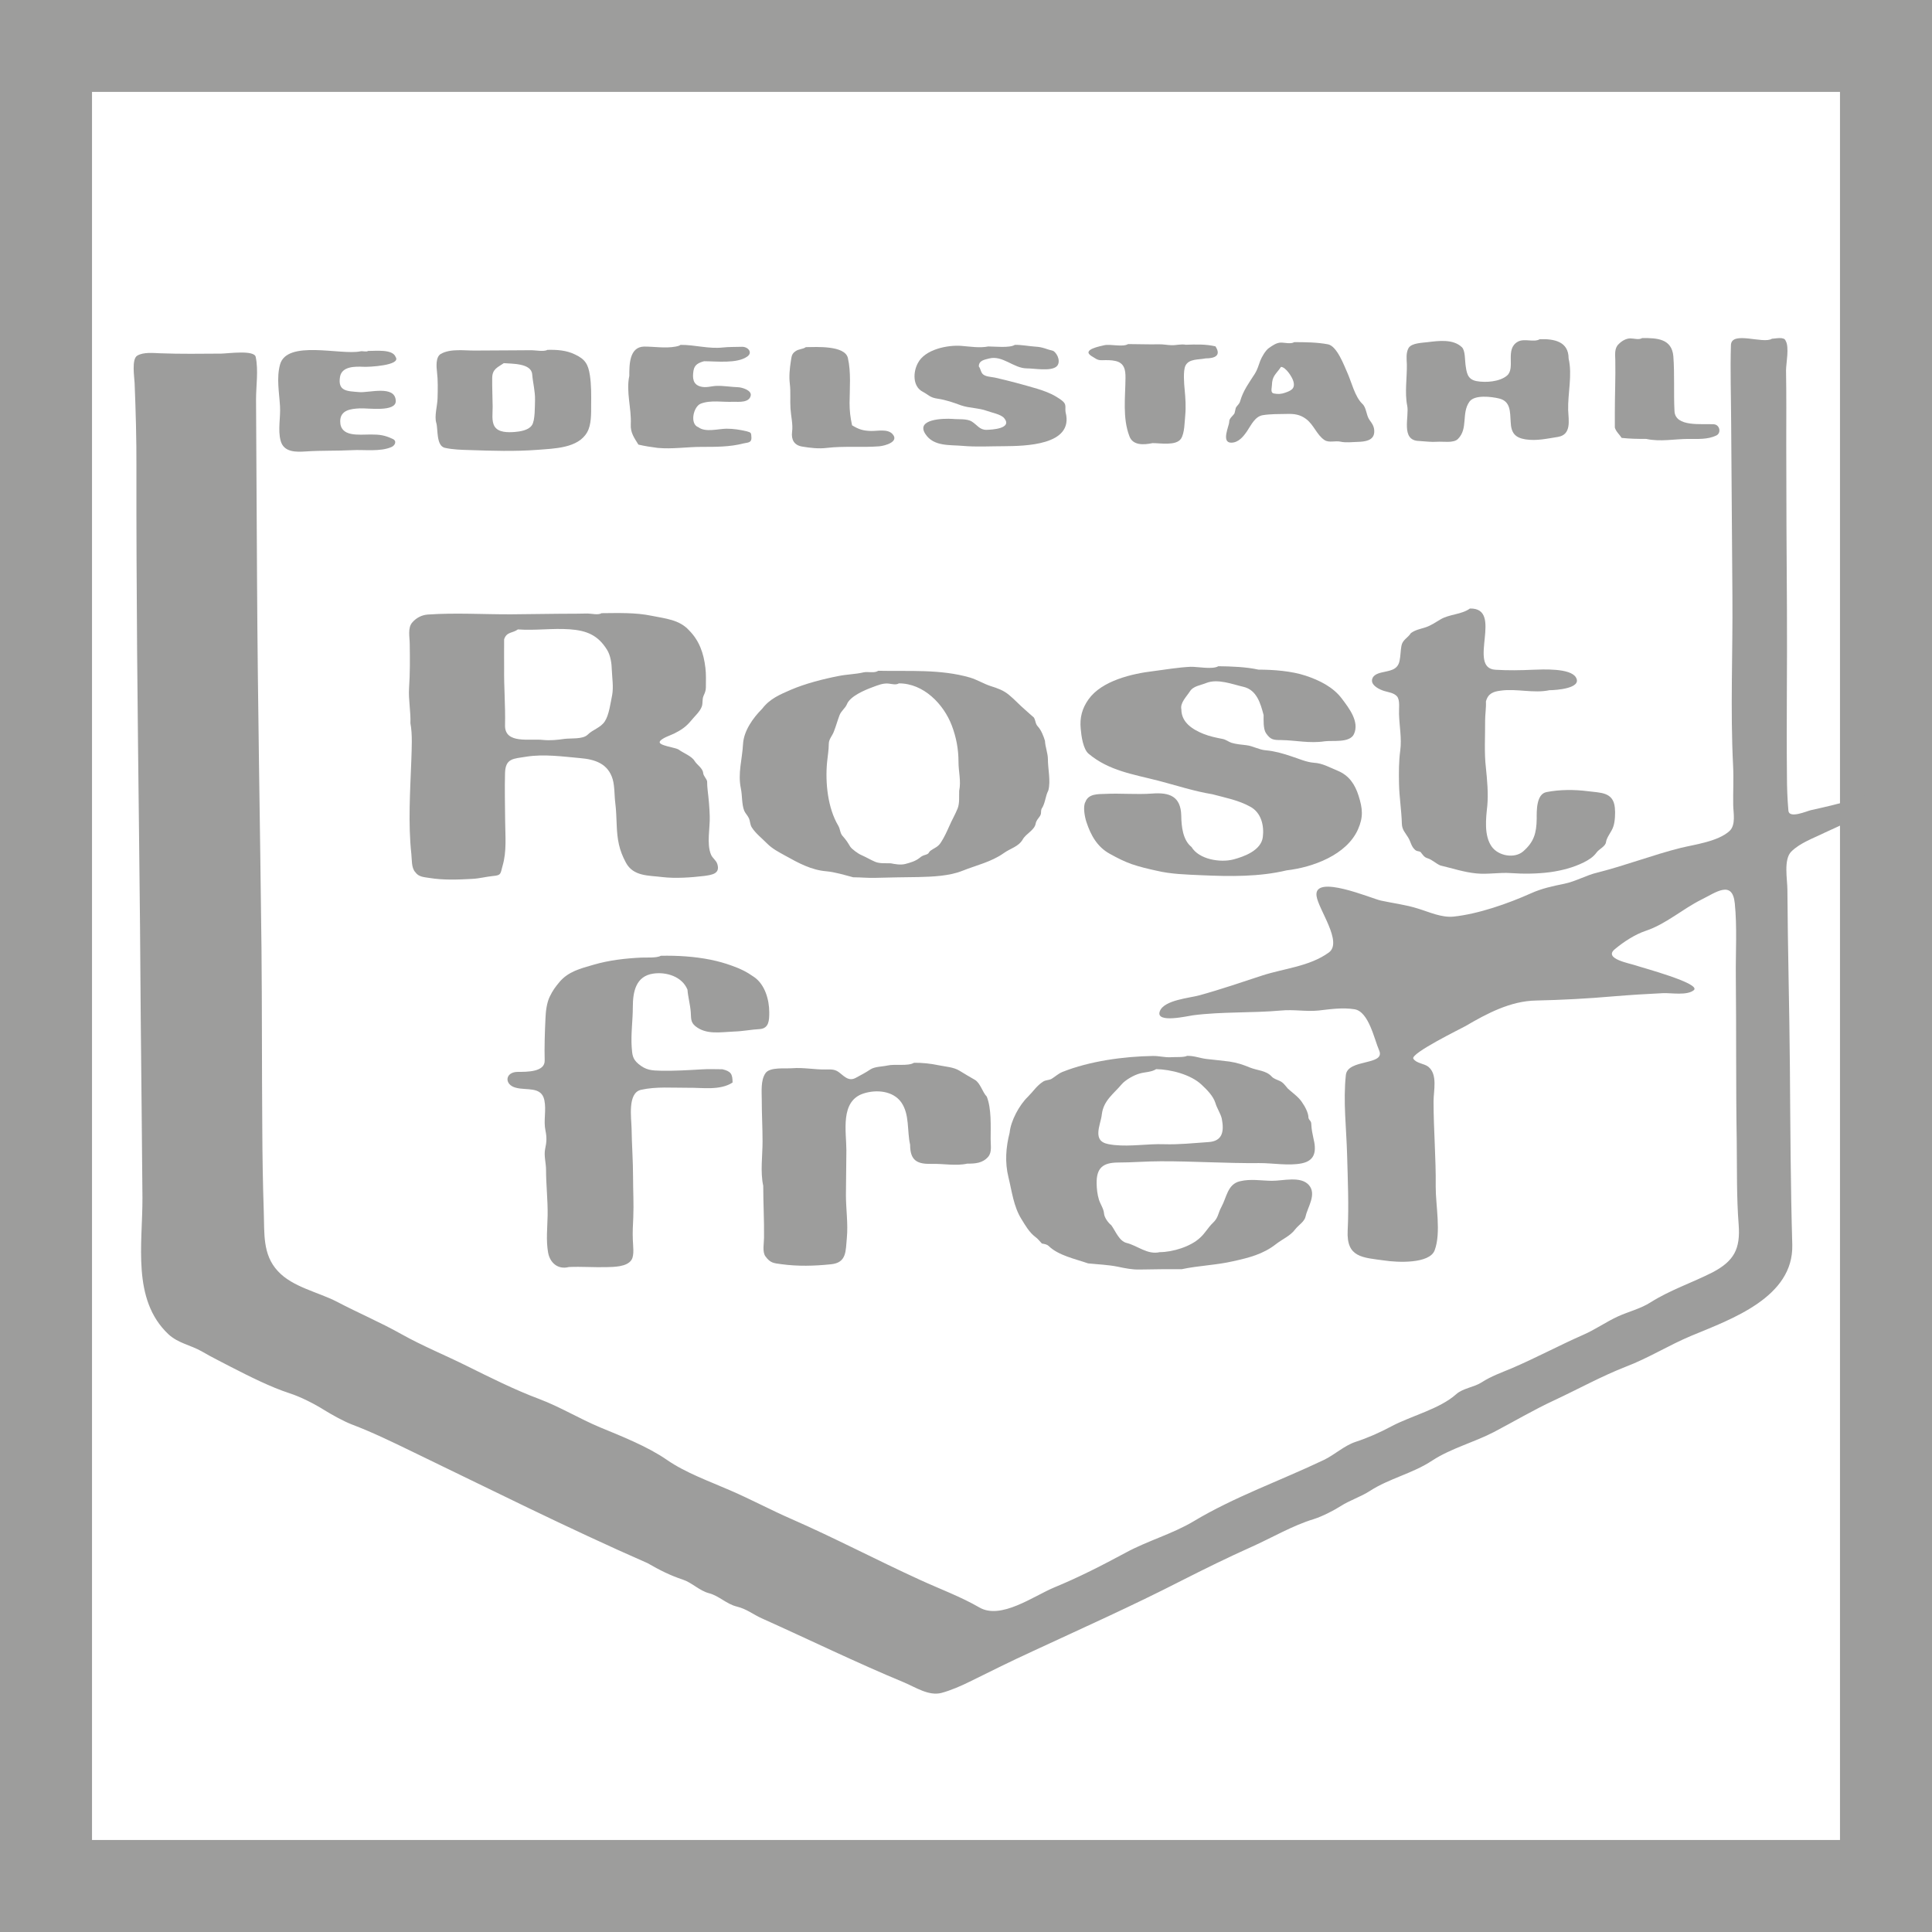
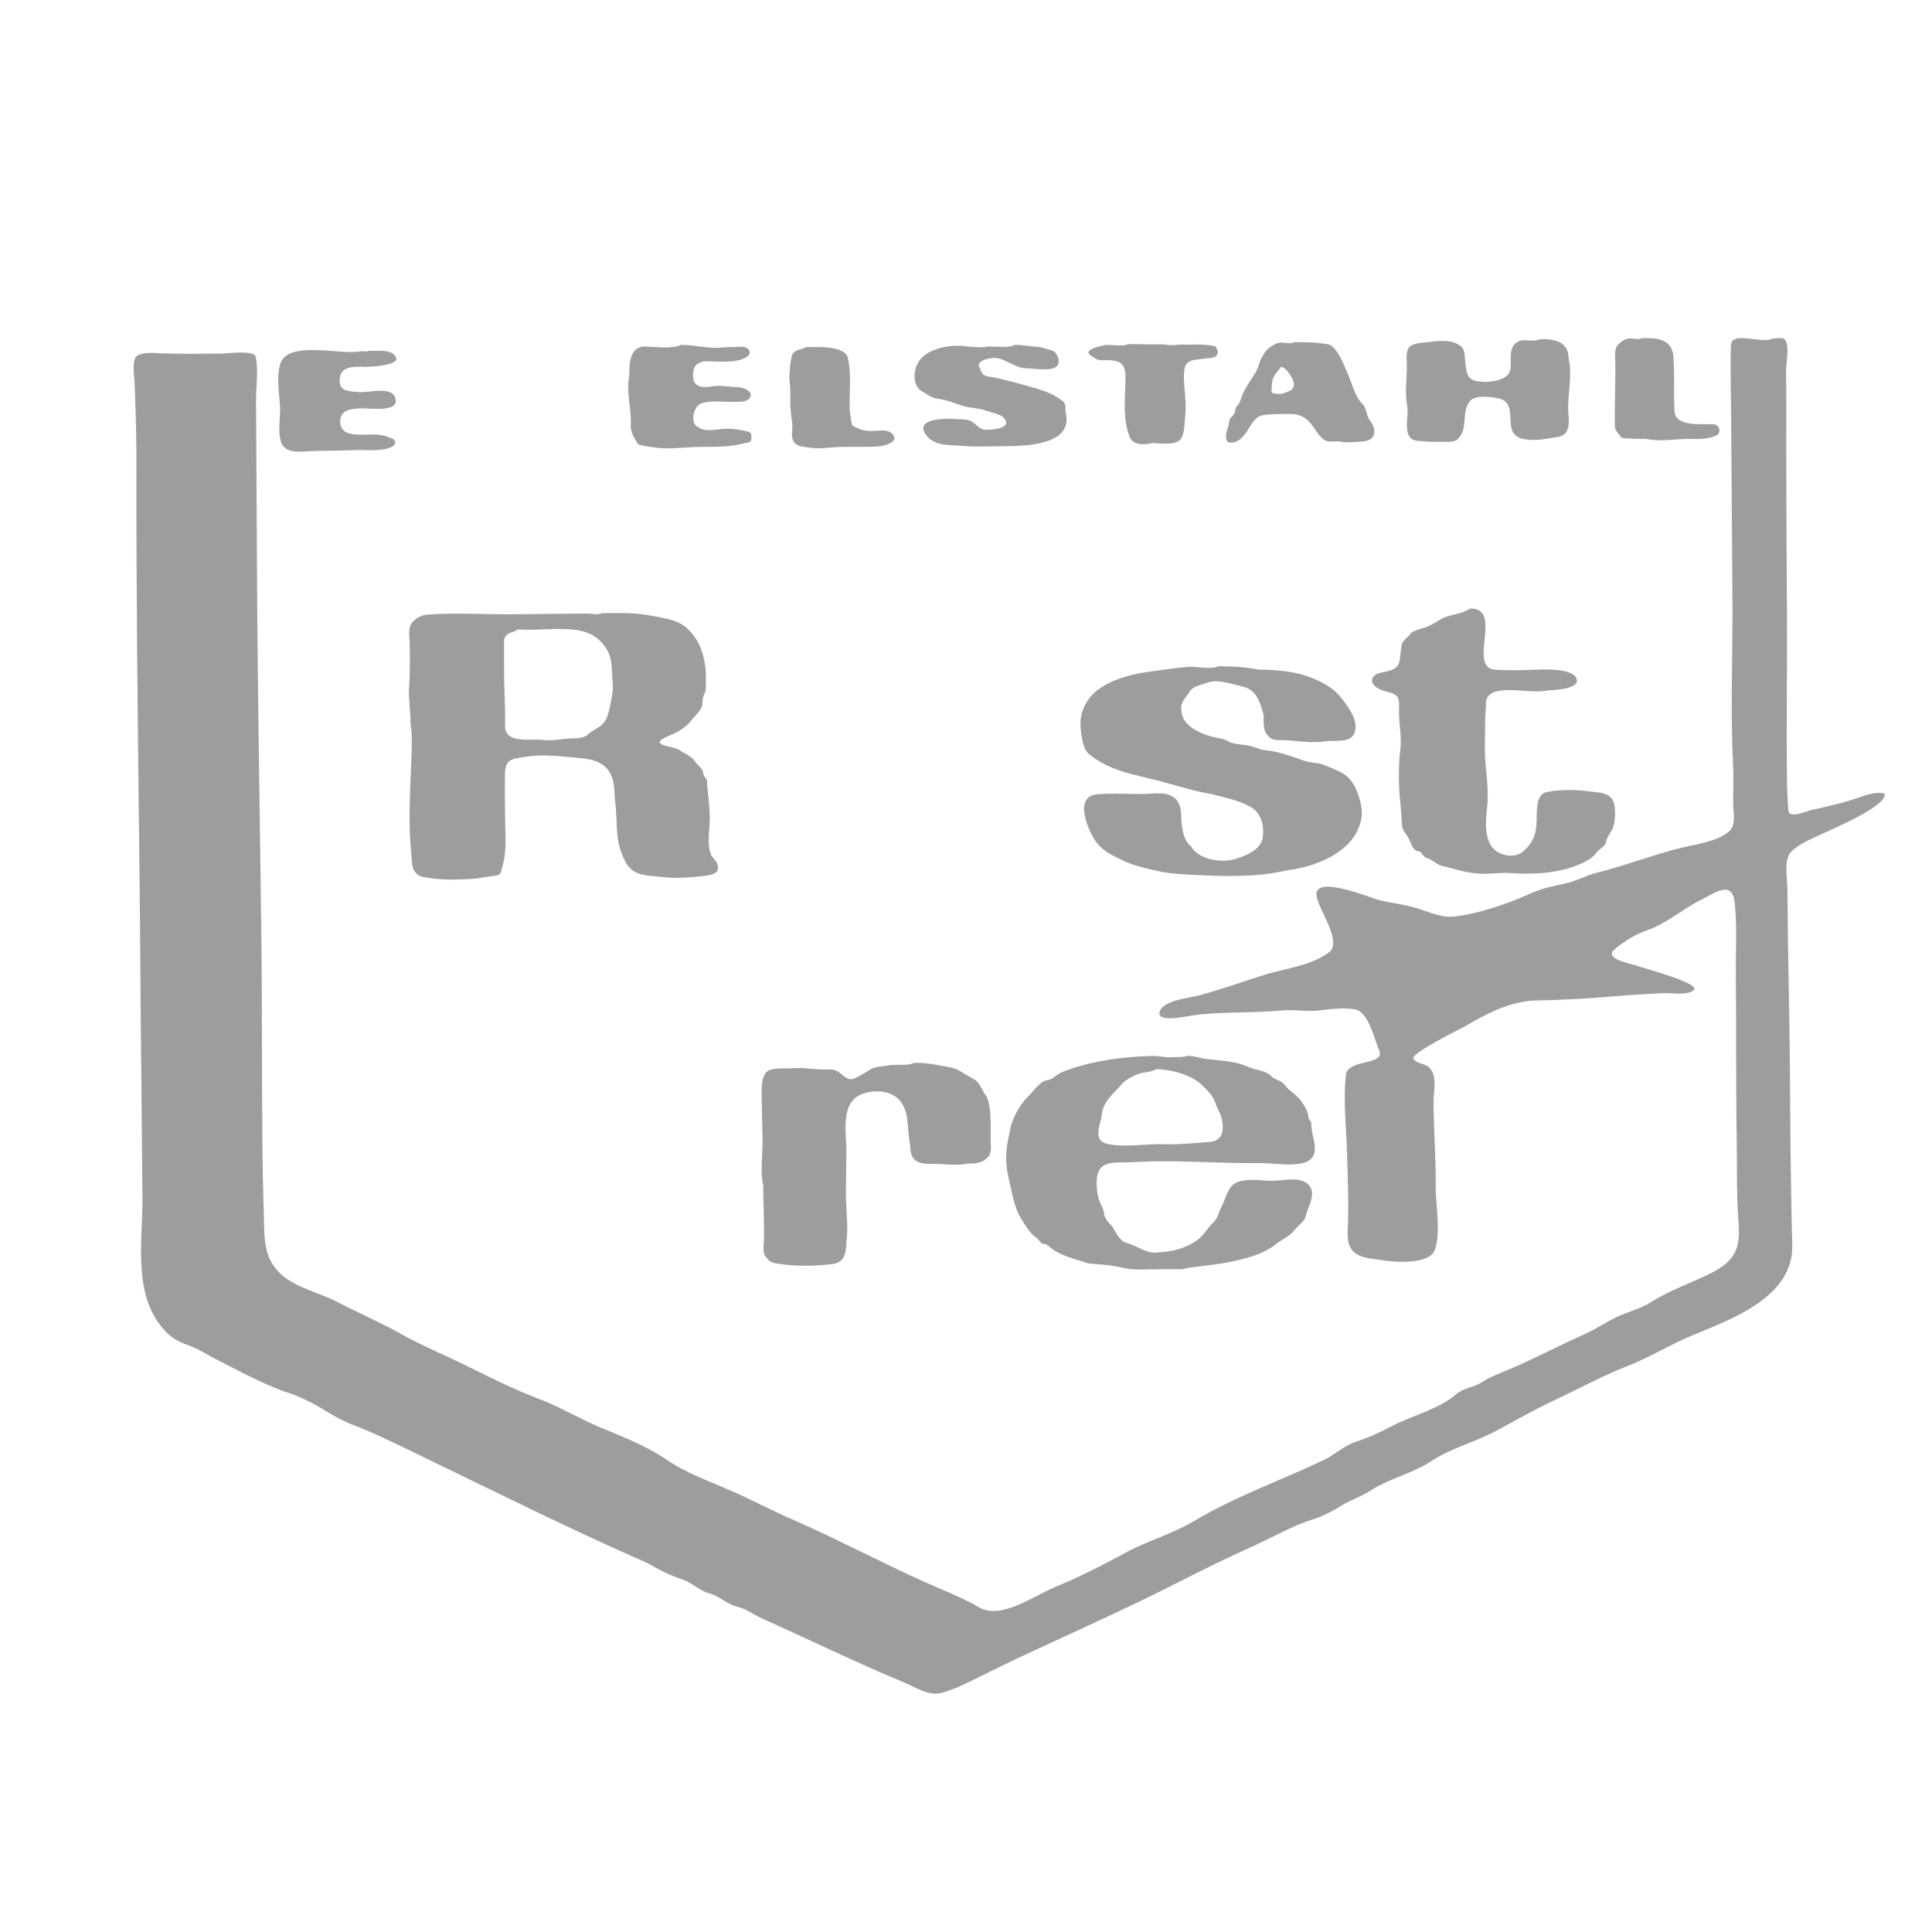
<svg xmlns="http://www.w3.org/2000/svg" version="1.1" id="Ebene_1" x="0px" y="0px" viewBox="0 0 17.008 17.008" style="enable-background:new 0 0 17.008 17.008;" xml:space="preserve">
  <style type="text/css">
	.st0{fill:#9D9D9C;}
	.st1{fill-rule:evenodd;clip-rule:evenodd;fill:#9D9D9C;}
</style>
  <g>
-     <path class="st0" d="M0,0v17.008h17.008v-0.405V0H0z M16.198,16.198H0.81V0.809h15.388   V16.198z" />
-   </g>
+     </g>
  <path class="st1" d="M14.457,2.976c0.132-0.001,0.26,0.006,0.274,0.16  c0.012,0.16,0.002,0.322,0.01,0.482c0.006,0.145,0.243,0.11,0.347,0.117  c0.052,0.004,0.067,0.077,0.021,0.099c-0.076,0.036-0.162,0.03-0.244,0.03  c-0.123,0-0.248,0.027-0.372,0c-0.072,0-0.144-0.001-0.217-0.009  c-0.019-0.03-0.05-0.055-0.06-0.091c0-0.046,0-0.093,0-0.14  c0-0.152,0.007-0.302,0.004-0.454c-0.001-0.047-0.009-0.103,0.028-0.139  c0.027-0.028,0.065-0.052,0.105-0.052C14.384,2.979,14.427,2.994,14.457,2.976" />
  <path class="st1" d="M15.599,2.982c0.027,0,0.108-0.021,0.12,0.017  c0.035,0.056,0.004,0.2,0.004,0.262c0.004,0.218,0.002,0.435,0.002,0.652  c0,0.484,0.003,0.969,0.006,1.453c0.003,0.488-0.005,0.977,0,1.465  c0,0.101,0.004,0.206,0.013,0.307c0.008,0.071,0.163,0.002,0.198-0.006  c0.121-0.027,0.243-0.054,0.361-0.091c0.095-0.029,0.186-0.076,0.287-0.056  c0.036,0.104-0.451,0.309-0.524,0.344c-0.098,0.049-0.218,0.089-0.298,0.169  c-0.068,0.071-0.033,0.245-0.033,0.334c0.003,0.522,0.018,1.044,0.022,1.567  c0.004,0.52,0.006,1.04,0.021,1.56c0.011,0.461-0.531,0.652-0.888,0.8  c-0.199,0.083-0.378,0.197-0.581,0.274c-0.214,0.084-0.418,0.197-0.628,0.295  c-0.179,0.083-0.353,0.186-0.53,0.279c-0.173,0.09-0.378,0.143-0.543,0.251  c-0.172,0.114-0.376,0.156-0.548,0.267c-0.082,0.053-0.175,0.081-0.258,0.134  c-0.063,0.04-0.163,0.091-0.236,0.114c-0.188,0.057-0.368,0.164-0.547,0.244  c-0.208,0.093-0.415,0.195-0.618,0.298c-0.427,0.219-0.87,0.417-1.305,0.619  c-0.19,0.087-0.375,0.179-0.561,0.271c-0.072,0.036-0.167,0.077-0.246,0.098  c-0.112,0.03-0.23-0.05-0.33-0.092c-0.42-0.174-0.833-0.376-1.25-0.563  c-0.081-0.036-0.133-0.083-0.223-0.105c-0.09-0.022-0.156-0.094-0.243-0.117  c-0.086-0.022-0.151-0.094-0.234-0.121c-0.112-0.037-0.204-0.084-0.308-0.144  c-0.703-0.308-1.39-0.653-2.076-0.984c-0.175-0.085-0.348-0.169-0.53-0.238  c-0.072-0.028-0.172-0.084-0.239-0.125c-0.087-0.055-0.211-0.118-0.308-0.149  c-0.166-0.054-0.356-0.15-0.514-0.231c-0.086-0.046-0.173-0.087-0.257-0.137  c-0.1-0.057-0.208-0.071-0.295-0.152c-0.323-0.305-0.226-0.795-0.228-1.202  c-0.004-0.526-0.01-1.05-0.015-1.576C1.233,7.887,1.216,6.809,1.207,5.732  c-0.004-0.538-0.007-1.077-0.006-1.616c0.001-0.249-0.006-0.497-0.016-0.744  c-0.002-0.051-0.028-0.21,0.023-0.241C1.263,3.098,1.349,3.108,1.41,3.11  c0.179,0.007,0.358,0.004,0.537,0.003c0.062-0.001,0.291-0.034,0.304,0.029  C2.276,3.259,2.254,3.397,2.254,3.517C2.257,4.055,2.26,4.594,2.263,5.132  C2.269,6.205,2.29,7.278,2.302,8.351c0.005,0.527,0.003,1.055,0.007,1.583  c0.001,0.244,0.005,0.486,0.013,0.73c0.007,0.191-0.013,0.38,0.125,0.527  c0.129,0.14,0.353,0.183,0.518,0.268c0.19,0.1,0.385,0.182,0.571,0.287  c0.184,0.103,0.385,0.185,0.574,0.279c0.204,0.101,0.421,0.21,0.635,0.29  c0.188,0.071,0.355,0.174,0.539,0.251c0.187,0.077,0.419,0.169,0.586,0.285  c0.166,0.115,0.375,0.189,0.56,0.27c0.183,0.079,0.357,0.173,0.539,0.252  c0.383,0.168,0.751,0.362,1.13,0.535c0.174,0.08,0.357,0.147,0.523,0.243  c0.19,0.11,0.476-0.1,0.658-0.176c0.219-0.09,0.425-0.196,0.633-0.308  c0.19-0.103,0.407-0.163,0.592-0.273c0.361-0.217,0.769-0.36,1.15-0.542  c0.094-0.045,0.179-0.126,0.279-0.159c0.11-0.036,0.213-0.082,0.316-0.137  c0.173-0.092,0.424-0.152,0.57-0.283c0.06-0.053,0.155-0.06,0.222-0.103  c0.087-0.056,0.172-0.085,0.267-0.125c0.212-0.091,0.415-0.2,0.626-0.293  c0.107-0.046,0.203-0.115,0.308-0.163c0.094-0.043,0.201-0.068,0.289-0.125  c0.171-0.108,0.363-0.171,0.544-0.263c0.19-0.1,0.246-0.207,0.23-0.42  c-0.019-0.242-0.014-0.495-0.017-0.737c-0.008-0.485-0.003-0.967-0.008-1.452  c-0.002-0.211,0.012-0.43-0.009-0.639c-0.021-0.21-0.167-0.096-0.295-0.033  c-0.163,0.081-0.313,0.216-0.488,0.274c-0.094,0.031-0.197,0.098-0.273,0.162  c-0.103,0.084,0.129,0.124,0.184,0.143c0.043,0.016,0.582,0.159,0.511,0.218  c-0.06,0.049-0.199,0.023-0.27,0.026c-0.145,0.007-0.292,0.016-0.436,0.028  c-0.228,0.02-0.456,0.032-0.684,0.037c-0.223,0.004-0.431,0.114-0.62,0.225  c-0.039,0.022-0.487,0.241-0.459,0.287c0.027,0.042,0.096,0.042,0.132,0.071  c0.084,0.068,0.046,0.211,0.046,0.304c0,0.251,0.022,0.502,0.019,0.752  c-0.001,0.161,0.049,0.404-0.009,0.559c-0.045,0.123-0.335,0.107-0.439,0.091  c-0.198-0.027-0.339-0.026-0.327-0.265c0.011-0.216,0.001-0.446-0.005-0.665  c-0.006-0.231-0.036-0.472-0.011-0.703c0.015-0.145,0.352-0.082,0.293-0.217  c-0.043-0.098-0.091-0.341-0.216-0.362c-0.105-0.017-0.213-0.001-0.318,0.011  c-0.11,0.011-0.22-0.011-0.33,0c-0.257,0.023-0.52,0.009-0.775,0.042  c-0.041,0.005-0.332,0.075-0.292-0.035c0.036-0.1,0.264-0.117,0.349-0.141  c0.189-0.052,0.371-0.115,0.555-0.175c0.192-0.062,0.414-0.079,0.583-0.201  c0.127-0.09-0.09-0.378-0.107-0.498c-0.028-0.199,0.486,0.023,0.566,0.04  c0.11,0.024,0.217,0.036,0.325,0.07c0.102,0.031,0.209,0.082,0.316,0.071  c0.218-0.023,0.48-0.115,0.681-0.205c0.095-0.043,0.19-0.063,0.293-0.084  c0.102-0.021,0.192-0.075,0.293-0.099c0.247-0.062,0.486-0.155,0.733-0.217  c0.125-0.03,0.33-0.057,0.429-0.149c0.057-0.054,0.033-0.16,0.032-0.227  c-0.002-0.116,0.005-0.231-0.001-0.347c-0.025-0.496-0.002-0.992-0.006-1.488  c-0.003-0.509-0.008-1.019-0.011-1.529c-0.001-0.229-0.009-0.459-0.002-0.688  C15.245,2.91,15.522,3.031,15.599,2.982" />
  <path class="st1" d="M13.555,2.986c0.127-0.004,0.254,0.02,0.254,0.17  c0.034,0.145-0.008,0.308-0.004,0.455c0.004,0.09,0.03,0.214-0.088,0.235  c-0.097,0.015-0.188,0.037-0.287,0.022c-0.095-0.015-0.127-0.059-0.131-0.153  c-0.006-0.089,0.001-0.182-0.102-0.207c-0.067-0.016-0.216-0.035-0.261,0.028  c-0.073,0.103-0.009,0.237-0.102,0.329c-0.039,0.038-0.131,0.02-0.182,0.024  c-0.053,0.004-0.107-0.004-0.16-0.007c-0.165-0.004-0.084-0.217-0.104-0.311  c-0.023-0.114-0.001-0.247-0.003-0.363c-0.002-0.045-0.009-0.102,0.015-0.144  c0.026-0.045,0.122-0.046,0.169-0.052c0.097-0.012,0.224-0.029,0.301,0.045  c0.029,0.029,0.026,0.112,0.031,0.151c0.01,0.071,0.015,0.131,0.097,0.147  c0.081,0.015,0.204,0.006,0.268-0.048c0.079-0.066-0.021-0.234,0.096-0.299  C13.419,2.976,13.504,3.017,13.555,2.986" />
  <path class="st1" d="M9.931,3.029c0.089,0,0.179,0.004,0.27,0.002  c0.039-0.001,0.074,0.007,0.113,0.008c0.041,0.001,0.084-0.012,0.125-0.004  c0.089-0.003,0.175-0.006,0.261,0.014c0.053,0.081-0.005,0.106-0.087,0.106  c-0.058,0.013-0.146,0.001-0.177,0.064c-0.022,0.044-0.012,0.163-0.007,0.212  c0.007,0.074,0.012,0.15,0.005,0.225c-0.006,0.058-0.005,0.159-0.038,0.207  c-0.044,0.064-0.186,0.037-0.25,0.038c-0.078,0.016-0.174,0.022-0.204-0.062  C9.881,3.678,9.907,3.495,9.908,3.328c0.001-0.07-0.009-0.132-0.087-0.15  C9.783,3.169,9.742,3.17,9.703,3.171C9.658,3.173,9.645,3.155,9.608,3.134  c-0.09-0.057,0.083-0.087,0.114-0.095C9.777,3.027,9.884,3.058,9.931,3.029" />
  <path class="st1" d="M5.991,3.036c0.127-0.001,0.247,0.037,0.373,0.023  c0.055-0.006,0.112-0.004,0.167-0.006C6.584,3.051,6.63,3.103,6.578,3.139  C6.488,3.203,6.307,3.18,6.198,3.18C6.151,3.193,6.114,3.209,6.105,3.263  C6.095,3.327,6.099,3.385,6.168,3.403c0.047,0.013,0.093-0.004,0.139-0.006  c0.064-0.002,0.129,0.01,0.193,0.012c0.03,0.001,0.118,0.026,0.109,0.073  C6.596,3.547,6.504,3.537,6.456,3.537C6.364,3.542,6.257,3.519,6.168,3.554  c-0.064,0.026-0.098,0.179-0.02,0.207c0.063,0.048,0.177,0.013,0.249,0.013  c0.061,0,0.117,0.009,0.177,0.023C6.613,3.808,6.613,3.809,6.615,3.852  C6.617,3.902,6.577,3.895,6.543,3.904c-0.118,0.031-0.246,0.03-0.367,0.03  c-0.129,0-0.257,0.021-0.386,0.009C5.733,3.936,5.676,3.927,5.62,3.914  c-0.037-0.06-0.071-0.105-0.067-0.179c0.007-0.139-0.043-0.286-0.013-0.426  c0-0.096-0.001-0.256,0.131-0.258C5.765,3.051,5.855,3.068,5.949,3.051  C5.962,3.048,5.98,3.045,5.991,3.036" />
  <path class="st1" d="M8.934,3.036C8.997,3.035,9.058,3.048,9.119,3.052  C9.181,3.055,9.215,3.076,9.272,3.089c0.044,0.028,0.068,0.107,0.027,0.139  C9.246,3.27,9.106,3.243,9.04,3.243c-0.117,0-0.213-0.118-0.333-0.087  c-0.041,0.011-0.09,0.017-0.09,0.07c0.014,0.018,0.016,0.042,0.029,0.061  C8.668,3.317,8.724,3.317,8.758,3.324C8.882,3.352,9.008,3.386,9.13,3.422  c0.058,0.018,0.115,0.038,0.168,0.07c0.022,0.013,0.045,0.028,0.063,0.045  c0.029,0.028,0.013,0.059,0.02,0.093c0.075,0.293-0.364,0.296-0.539,0.298  c-0.122,0-0.247,0.008-0.369-0.003C8.36,3.915,8.218,3.932,8.146,3.82  c-0.086-0.132,0.161-0.138,0.242-0.132c0.049,0.005,0.125-0.004,0.167,0.023  c0.047,0.029,0.069,0.074,0.129,0.073c0.045-0.001,0.232-0.01,0.156-0.103  C8.81,3.646,8.73,3.633,8.688,3.617C8.613,3.59,8.536,3.594,8.462,3.569  C8.394,3.544,8.329,3.521,8.256,3.51c-0.071-0.01-0.079-0.033-0.134-0.062  C8.034,3.402,8.037,3.276,8.08,3.197C8.141,3.076,8.341,3.035,8.465,3.045  c0.074,0.006,0.162,0.02,0.235,0.005C8.756,3.05,8.888,3.065,8.934,3.036" />
  <path class="st1" d="M7.094,3.056c0.09-0.001,0.343-0.017,0.37,0.095  c0.029,0.125,0.016,0.27,0.015,0.397C7.479,3.617,7.486,3.675,7.501,3.744  c0.059,0.036,0.096,0.048,0.167,0.05c0.06,0.001,0.144-0.02,0.188,0.026  c0.064,0.069-0.064,0.104-0.115,0.109C7.587,3.941,7.432,3.925,7.279,3.943  c-0.072,0.009-0.148,0-0.219-0.012C6.991,3.919,6.964,3.87,6.973,3.801  c0.009-0.064-0.01-0.139-0.014-0.203C6.954,3.526,6.962,3.452,6.953,3.378  C6.945,3.313,6.952,3.245,6.962,3.18C6.969,3.139,6.968,3.116,7.003,3.092  C7.032,3.071,7.069,3.075,7.094,3.056" />
  <path class="st1" d="M3.242,3.089C3.301,3.091,3.457,3.07,3.483,3.143  c0.051,0.075-0.242,0.089-0.283,0.086c-0.072-0.003-0.192-0.006-0.207,0.09  c-0.02,0.127,0.063,0.124,0.171,0.133c0.085,0.007,0.314-0.064,0.32,0.076  c0.005,0.103-0.246,0.063-0.317,0.067C3.089,3.599,2.997,3.609,2.995,3.706  C2.993,3.85,3.158,3.825,3.265,3.825c0.078,0,0.122,0.006,0.192,0.039  C3.497,3.882,3.477,3.922,3.447,3.935c-0.1,0.044-0.242,0.022-0.347,0.028  c-0.135,0.007-0.271,0.002-0.405,0.011C2.608,3.98,2.497,3.984,2.47,3.878  c-0.025-0.095,0.001-0.204-0.005-0.302c-0.007-0.121-0.032-0.248,0-0.366  c0.06-0.222,0.536-0.081,0.707-0.117C3.194,3.088,3.223,3.101,3.242,3.089" />
-   <path class="st1" d="M5.193,3.304C5.178,3.205,5.15,3.162,5.063,3.121  C4.987,3.083,4.901,3.078,4.819,3.08C4.789,3.098,4.712,3.083,4.679,3.083  c-0.048,0-0.096,0-0.144,0.001c-0.118,0.001-0.237,0.002-0.355,0.002  C4.087,3.087,3.965,3.067,3.88,3.116C3.834,3.143,3.842,3.231,3.847,3.274  C3.856,3.347,3.854,3.431,3.852,3.505C3.851,3.57,3.822,3.663,3.841,3.724  c0.016,0.054-0.002,0.199,0.074,0.218c0.069,0.016,0.147,0.018,0.218,0.02  C4.333,3.969,4.534,3.975,4.733,3.96C4.878,3.948,5.089,3.947,5.169,3.805  c0.038-0.066,0.035-0.166,0.035-0.239C5.205,3.479,5.206,3.389,5.193,3.304z   M4.682,3.744c-0.029,0.044-0.104,0.055-0.152,0.059  C4.472,3.807,4.388,3.809,4.354,3.754c-0.029-0.046-0.016-0.122-0.017-0.175  C4.336,3.496,4.332,3.411,4.333,3.328C4.334,3.249,4.378,3.236,4.435,3.197  c0.07,0.006,0.242-0.001,0.25,0.098c0.006,0.076,0.027,0.149,0.025,0.227  C4.708,3.571,4.712,3.704,4.682,3.744z" />
  <path class="st1" d="M12.055,3.695c-0.029-0.042-0.025-0.106-0.062-0.14  c-0.066-0.063-0.095-0.192-0.132-0.274c-0.029-0.064-0.091-0.235-0.171-0.25  c-0.096-0.018-0.199-0.019-0.296-0.019c-0.032,0.019-0.085,0.003-0.12,0.004  c-0.037,0.001-0.072,0.026-0.101,0.046c-0.031,0.02-0.066,0.081-0.079,0.115  c-0.014,0.039-0.025,0.078-0.047,0.113c-0.052,0.081-0.102,0.147-0.129,0.24  c-0.008,0.03-0.025,0.035-0.039,0.061c-0.004,0.015-0.006,0.03-0.011,0.047  c-0.015,0.026-0.048,0.043-0.047,0.077c0,0.033-0.072,0.18,0.016,0.182  c0.066,0.001,0.11-0.055,0.143-0.104c0.035-0.052,0.068-0.126,0.136-0.138  c0.067-0.011,0.145-0.01,0.212-0.011c0.066-0.002,0.116,0.005,0.168,0.043  c0.07,0.051,0.095,0.141,0.164,0.187c0.04,0.026,0.096,0.004,0.14,0.014  c0.049,0.011,0.104,0.003,0.153,0.002c0.062-0.002,0.141-0.01,0.145-0.086  C12.1,3.757,12.081,3.731,12.055,3.695z M11.311,3.458  c-0.031,0.011-0.062,0.013-0.096,0.006c-0.033-0.006-0.019-0.045-0.018-0.072  c0.002-0.084,0.035-0.096,0.08-0.162c0.041,0,0.099,0.089,0.109,0.127  C11.405,3.424,11.362,3.44,11.311,3.458z" />
  <path class="st1" d="M12.94,5.357c0.302-0.007-0.028,0.523,0.224,0.539  c0.113,0.007,0.22,0.005,0.332,0c0.083-0.003,0.328-0.016,0.377,0.067  c0.059,0.098-0.179,0.113-0.232,0.113c-0.139,0.03-0.291-0.016-0.43,0.004  C13.146,6.088,13.099,6.105,13.081,6.176c0.003,0.056-0.007,0.111-0.007,0.168  c0.001,0.136-0.009,0.282,0.007,0.416c0.011,0.107,0.022,0.226,0.012,0.335  c-0.012,0.11-0.03,0.261,0.039,0.358c0.059,0.083,0.202,0.108,0.278,0.041  c0.095-0.083,0.116-0.162,0.118-0.285c0-0.068-0.005-0.218,0.086-0.236  c0.117-0.023,0.245-0.023,0.363-0.008c0.111,0.015,0.225,0.005,0.239,0.145  c0.005,0.047,0.002,0.124-0.014,0.168c-0.014,0.044-0.058,0.091-0.064,0.136  c-0.005,0.038-0.062,0.061-0.083,0.091c-0.03,0.041-0.068,0.064-0.113,0.087  c-0.093,0.046-0.195,0.072-0.296,0.086c-0.115,0.015-0.233,0.016-0.348,0.008  c-0.098-0.007-0.201,0.013-0.301,0.003c-0.111-0.011-0.211-0.045-0.317-0.07  c-0.042-0.018-0.07-0.05-0.114-0.064c-0.029-0.008-0.042-0.032-0.06-0.054  c-0.015-0.01-0.029-0.004-0.047-0.018c-0.038-0.033-0.038-0.072-0.063-0.111  c-0.027-0.045-0.053-0.066-0.055-0.121c-0.003-0.117-0.023-0.235-0.025-0.354  c-0.002-0.096-0.002-0.196,0.011-0.291c0.014-0.106-0.008-0.214-0.011-0.321  c-0.002-0.041,0.011-0.123-0.018-0.155c-0.027-0.031-0.076-0.036-0.112-0.047  c-0.04-0.012-0.108-0.045-0.108-0.091c0.001-0.045,0.045-0.062,0.081-0.071  c0.071-0.018,0.145-0.018,0.162-0.105c0.009-0.042,0.008-0.086,0.016-0.129  c0.009-0.055,0.056-0.07,0.083-0.113c0.036-0.028,0.084-0.037,0.128-0.051  c0.047-0.015,0.089-0.044,0.131-0.069C12.757,5.406,12.867,5.411,12.94,5.357" />
  <path class="st1" d="M6.315,7.607C6.305,7.573,6.272,7.555,6.259,7.523  C6.219,7.427,6.252,7.286,6.248,7.184C6.246,7.111,6.239,7.033,6.23,6.96  C6.227,6.932,6.225,6.907,6.225,6.878C6.218,6.851,6.193,6.833,6.19,6.804  c-0.004-0.042-0.054-0.07-0.076-0.106c-0.025-0.042-0.099-0.069-0.138-0.098  C5.948,6.579,5.788,6.564,5.809,6.527c0.016-0.029,0.097-0.055,0.125-0.069  c0.061-0.03,0.107-0.061,0.15-0.114c0.028-0.035,0.079-0.08,0.094-0.124  c0.011-0.03,0.002-0.061,0.015-0.093C6.204,6.102,6.214,6.081,6.214,6.053  C6.214,5.995,6.217,5.936,6.21,5.88C6.195,5.752,6.157,5.64,6.065,5.548  C5.981,5.455,5.855,5.445,5.737,5.421C5.593,5.391,5.443,5.397,5.296,5.398  C5.266,5.417,5.207,5.401,5.173,5.401C5.097,5.403,5.021,5.403,4.945,5.403  C4.797,5.405,4.648,5.407,4.5,5.408C4.255,5.409,4.01,5.393,3.766,5.41  C3.712,5.414,3.665,5.439,3.63,5.479C3.587,5.527,3.607,5.609,3.607,5.67  C3.609,5.8,3.61,5.93,3.601,6.059C3.595,6.162,3.617,6.264,3.613,6.367  c0.019,0.098,0.011,0.225,0.008,0.326c-0.01,0.269-0.029,0.556,0,0.823  c0.006,0.051-0.001,0.125,0.036,0.163c0.029,0.041,0.073,0.042,0.124,0.05  C3.903,7.749,4.034,7.744,4.158,7.737c0.062-0.003,0.12-0.019,0.18-0.025  c0.078-0.006,0.067-0.023,0.086-0.089C4.462,7.496,4.448,7.359,4.447,7.229  c-0.001-0.142-0.005-0.282-0.001-0.424c0.004-0.132,0.075-0.125,0.189-0.144  c0.154-0.024,0.318-0.001,0.473,0.013c0.128,0.011,0.245,0.047,0.286,0.187  C5.412,6.926,5.408,7.005,5.417,7.073C5.425,7.136,5.426,7.199,5.429,7.263  C5.434,7.392,5.45,7.483,5.51,7.594c0.066,0.123,0.202,0.112,0.319,0.127  C5.947,7.735,6.084,7.725,6.202,7.711C6.269,7.701,6.341,7.692,6.315,7.607z   M5.389,6.119C5.375,6.186,5.362,6.294,5.324,6.351  C5.287,6.407,5.219,6.422,5.173,6.468c-0.043,0.042-0.149,0.029-0.207,0.037  C4.906,6.514,4.843,6.52,4.782,6.514C4.665,6.5,4.441,6.554,4.446,6.383  c0.004-0.168-0.01-0.33-0.008-0.498c-0.001-0.085,0-0.171,0-0.257  c0.022-0.068,0.076-0.053,0.121-0.087C4.712,5.552,4.865,5.529,5.017,5.54  c0.147,0.011,0.248,0.051,0.328,0.182c0.03,0.049,0.04,0.12,0.041,0.176  C5.389,5.971,5.402,6.046,5.389,6.119z" />
  <path class="st1" d="M10.725,5.865c0.111,0.001,0.246,0.006,0.354,0.03  c0.131,0,0.29,0.012,0.414,0.053c0.121,0.04,0.244,0.1,0.321,0.204  c0.061,0.081,0.156,0.202,0.105,0.311c-0.038,0.08-0.19,0.053-0.259,0.063  c-0.131,0.02-0.252-0.009-0.381-0.011c-0.07-0-0.095-0.003-0.135-0.062  c-0.024-0.038-0.02-0.114-0.02-0.158c-0.027-0.102-0.06-0.222-0.179-0.249  c-0.096-0.022-0.226-0.074-0.327-0.033c-0.05,0.021-0.113,0.025-0.144,0.075  c-0.028,0.044-0.087,0.1-0.074,0.157c0,0.116,0.1,0.178,0.198,0.217  c0.054,0.021,0.108,0.032,0.164,0.043c0.032,0.006,0.05,0.024,0.079,0.034  c0.043,0.013,0.087,0.016,0.129,0.021c0.062,0.007,0.111,0.04,0.172,0.045  c0.079,0.007,0.148,0.027,0.223,0.052c0.067,0.021,0.134,0.053,0.204,0.058  c0.074,0.004,0.138,0.042,0.207,0.07c0.101,0.042,0.152,0.12,0.184,0.22  c0.036,0.114,0.043,0.187-0.005,0.296c-0.1,0.225-0.396,0.334-0.628,0.361  c-0.243,0.058-0.5,0.054-0.748,0.043c-0.132-0.006-0.269-0.009-0.398-0.04  c-0.073-0.016-0.146-0.033-0.216-0.057C9.891,7.582,9.837,7.553,9.771,7.517  c-0.112-0.061-0.169-0.165-0.207-0.281C9.55,7.195,9.531,7.098,9.556,7.058  c0.026-0.071,0.112-0.067,0.17-0.069c0.138-0.007,0.278,0.007,0.416-0.003  c0.154-0.012,0.253,0.024,0.257,0.195c0.001,0.094,0.014,0.215,0.09,0.275  c0.066,0.11,0.253,0.14,0.369,0.11c0.094-0.025,0.244-0.079,0.259-0.197  c0.013-0.102-0.015-0.216-0.11-0.267c-0.104-0.058-0.219-0.079-0.334-0.11  c-0.16-0.026-0.318-0.078-0.475-0.119C9.975,6.816,9.762,6.785,9.584,6.636  c-0.049-0.04-0.065-0.158-0.07-0.219C9.504,6.318,9.526,6.236,9.583,6.156  c0.117-0.164,0.384-0.226,0.572-0.248c0.109-0.014,0.217-0.033,0.327-0.038  C10.538,5.868,10.675,5.896,10.725,5.865" />
-   <path class="st1" d="M9.225,6.684c0-0.053-0.023-0.106-0.026-0.163  c-0.012-0.04-0.034-0.096-0.063-0.126C9.113,6.37,9.118,6.342,9.101,6.316  C9.076,6.294,9.049,6.271,9.024,6.248C8.975,6.206,8.932,6.158,8.882,6.117  c-0.05-0.041-0.1-0.058-0.16-0.077C8.66,6.02,8.603,5.984,8.54,5.965  C8.279,5.889,8.001,5.911,7.732,5.905C7.696,5.929,7.642,5.91,7.602,5.919  C7.53,5.936,7.456,5.936,7.383,5.951C7.248,5.977,7.089,6.018,6.963,6.072  C6.865,6.115,6.778,6.15,6.71,6.239C6.628,6.321,6.547,6.435,6.541,6.552  C6.534,6.685,6.494,6.806,6.522,6.941c0.013,0.061,0.007,0.141,0.03,0.197  c0.01,0.023,0.029,0.04,0.04,0.064c0.013,0.026,0.01,0.058,0.027,0.083  c0.034,0.053,0.088,0.094,0.132,0.139c0.05,0.05,0.103,0.076,0.164,0.11  C7.03,7.598,7.142,7.659,7.273,7.67c0.079,0.007,0.161,0.033,0.238,0.053  c0.065,0,0.129,0.007,0.193,0.005c0.127-0.004,0.255-0.005,0.382-0.007  c0.123-0.003,0.272-0.009,0.386-0.055c0.126-0.05,0.255-0.078,0.365-0.156  C8.895,7.468,8.967,7.454,9.004,7.389c0.028-0.05,0.102-0.08,0.113-0.137  c0.005-0.028,0.02-0.042,0.036-0.065C9.171,7.162,9.16,7.148,9.169,7.121  C9.204,7.068,9.2,7.015,9.229,6.958C9.251,6.874,9.225,6.769,9.225,6.684z   M8.43,7.118C8.409,7.17,8.381,7.217,8.359,7.268  C8.336,7.319,8.313,7.371,8.282,7.418C8.256,7.457,8.232,7.461,8.196,7.486  C8.169,7.504,8.186,7.513,8.148,7.525C8.128,7.53,8.11,7.539,8.096,7.552  C8.058,7.582,8.014,7.594,7.969,7.606C7.929,7.616,7.882,7.608,7.842,7.6  c-0.044-0.002-0.095,0.004-0.137-0.013C7.663,7.569,7.623,7.545,7.58,7.526  c-0.023-0.009-0.083-0.052-0.096-0.074c-0.021-0.035-0.036-0.059-0.065-0.091  c-0.025-0.026-0.021-0.062-0.04-0.093C7.287,7.113,7.264,6.891,7.281,6.71  c0.005-0.054,0.015-0.106,0.015-0.16c0-0.045,0.032-0.072,0.046-0.113  c0.018-0.046,0.031-0.094,0.048-0.139c0.015-0.041,0.051-0.062,0.066-0.099  c0.028-0.07,0.156-0.124,0.224-0.149C7.726,6.033,7.774,6.012,7.824,6.018  c0.027,0.003,0.064,0.014,0.089-0.002c0.217-0.001,0.394,0.182,0.466,0.371  c0.04,0.106,0.059,0.209,0.059,0.322c0,0.085,0.024,0.166,0.006,0.253  C8.442,7.012,8.449,7.07,8.43,7.118z" />
-   <path class="st1" d="M5.817,8.414c0.147-0.003,0.295,0.006,0.44,0.035  C6.32,8.462,6.382,8.479,6.442,8.501C6.522,8.53,6.57,8.553,6.64,8.602  c0.093,0.065,0.132,0.197,0.132,0.31c0,0.069-0.002,0.139-0.08,0.147  C6.614,9.063,6.539,9.079,6.461,9.081C6.34,9.086,6.219,9.111,6.122,9.034  C6.078,8.998,6.085,8.964,6.081,8.91C6.076,8.843,6.057,8.778,6.052,8.712  c-0.047-0.115-0.186-0.158-0.301-0.141C5.597,8.593,5.571,8.732,5.571,8.865  c0,0.117-0.018,0.236-0.01,0.353C5.566,9.286,5.568,9.321,5.619,9.365  C5.687,9.422,5.735,9.424,5.821,9.426C5.942,9.428,6.057,9.421,6.178,9.414  c0.062-0.004,0.119-0.001,0.181-0.001c0.077,0.018,0.09,0.043,0.09,0.117  c-0.111,0.072-0.265,0.044-0.393,0.046C5.919,9.577,5.777,9.564,5.643,9.594  C5.523,9.621,5.558,9.841,5.56,9.934c0.002,0.144,0.013,0.285,0.013,0.428  c0,0.118,0.007,0.237,0.002,0.355c-0.003,0.065-0.007,0.131-0.004,0.197  c0.001,0.048,0.015,0.134-0.011,0.176c-0.04,0.064-0.156,0.063-0.221,0.065  c-0.11,0.003-0.221-0.006-0.331-0.001c-0.096,0.025-0.167-0.037-0.183-0.128  c-0.019-0.108-0.006-0.22-0.004-0.328c0.002-0.134-0.014-0.267-0.014-0.4  c0-0.06-0.02-0.124-0.008-0.183c0.013-0.061,0.016-0.099,0.003-0.162  C4.783,9.863,4.811,9.775,4.792,9.684c-0.026-0.122-0.156-0.083-0.249-0.108  C4.437,9.551,4.443,9.436,4.559,9.436c0.074,0,0.239,0.003,0.236-0.1  c-0.003-0.122,0.001-0.248,0.007-0.371C4.804,8.906,4.813,8.827,4.84,8.773  C4.868,8.716,4.887,8.691,4.926,8.644c0.077-0.091,0.184-0.118,0.299-0.151  C5.362,8.453,5.502,8.437,5.645,8.43C5.684,8.428,5.785,8.435,5.817,8.414" />
  <path class="st1" d="M8.046,9.356c0.073-0.001,0.147,0.007,0.218,0.022  c0.059,0.012,0.132,0.016,0.183,0.048c0.045,0.028,0.09,0.054,0.135,0.08  c0.049,0.029,0.066,0.108,0.105,0.148c0.042,0.107,0.034,0.257,0.034,0.373  c-0.001,0.053,0.014,0.115-0.022,0.157c-0.049,0.056-0.112,0.06-0.185,0.06  c-0.098,0.022-0.213-0.001-0.314,0.002c-0.127,0.003-0.188-0.03-0.188-0.169  C7.984,9.955,8.009,9.811,7.934,9.704C7.861,9.602,7.715,9.59,7.603,9.626  c-0.21,0.066-0.152,0.338-0.152,0.5c0,0.131-0.004,0.263-0.004,0.393  c0,0.125,0.02,0.254,0.008,0.38c-0.011,0.114,0,0.218-0.141,0.231  c-0.147,0.015-0.289,0.019-0.436-0.001c-0.069-0.009-0.097-0.011-0.139-0.068  c-0.03-0.04-0.013-0.117-0.013-0.165c0.002-0.152-0.007-0.304-0.007-0.457  c-0.027-0.122-0.006-0.265-0.006-0.39c0-0.122-0.007-0.243-0.007-0.365  c0-0.073-0.011-0.176,0.034-0.238c0.039-0.054,0.174-0.037,0.234-0.042  c0.101-0.008,0.197,0.013,0.296,0.011c0.052-0.001,0.084-0.003,0.125,0.032  C7.441,9.484,7.476,9.519,7.533,9.489C7.579,9.464,7.62,9.443,7.663,9.414  C7.701,9.389,7.769,9.39,7.813,9.38C7.876,9.365,7.995,9.388,8.046,9.356" />
  <path class="st1" d="M11.196,10.395c-0.095-0.001-0.185-0.019-0.281,0.004  c-0.109,0.026-0.116,0.142-0.163,0.227c-0.031,0.057-0.025,0.093-0.075,0.14  c-0.042,0.04-0.068,0.09-0.11,0.128c-0.084,0.081-0.246,0.129-0.357,0.129  c-0.109,0.025-0.193-0.056-0.292-0.081c-0.066-0.016-0.098-0.106-0.135-0.156  c-0.028-0.022-0.062-0.069-0.064-0.105c-0.004-0.043-0.032-0.079-0.045-0.121  c-0.014-0.046-0.019-0.094-0.02-0.141c-0.002-0.136,0.053-0.184,0.188-0.185  c0.125,0,0.25-0.011,0.376-0.011c0.29-0.001,0.578,0.019,0.867,0.016  c0.117-0.001,0.261,0.026,0.376,0.002c0.124-0.026,0.127-0.118,0.101-0.223  c-0.009-0.041-0.016-0.076-0.018-0.118c-0.001-0.036-0.014-0.029-0.025-0.058  c0-0.047-0.032-0.103-0.06-0.143c-0.028-0.042-0.082-0.08-0.121-0.115  c-0.022-0.026-0.042-0.056-0.074-0.069c-0.026-0.012-0.051-0.018-0.07-0.039  c-0.049-0.053-0.126-0.052-0.19-0.078c-0.066-0.027-0.111-0.042-0.182-0.053  c-0.066-0.009-0.13-0.014-0.196-0.022c-0.059-0.006-0.114-0.03-0.176-0.028  c-0.026,0.015-0.111,0.009-0.143,0.012c-0.054,0.003-0.104-0.012-0.158-0.011  C9.893,9.3,9.592,9.341,9.352,9.437c-0.036,0.015-0.06,0.039-0.094,0.06  C9.234,9.511,9.205,9.506,9.181,9.523C9.126,9.559,9.096,9.608,9.049,9.655  C8.973,9.728,8.898,9.867,8.888,9.972C8.855,10.101,8.845,10.232,8.878,10.365  c0.03,0.122,0.045,0.257,0.114,0.367c0.033,0.054,0.07,0.118,0.121,0.156  c0.023,0.016,0.04,0.039,0.059,0.059c0.024,0.005,0.043,0.006,0.061,0.023  c0.086,0.083,0.234,0.113,0.346,0.152c0.086,0.009,0.176,0.012,0.26,0.029  c0.066,0.014,0.129,0.027,0.197,0.025c0.122-0.003,0.246-0.003,0.368-0.003  c0.149-0.032,0.301-0.035,0.452-0.07c0.137-0.03,0.264-0.062,0.376-0.15  c0.056-0.044,0.128-0.073,0.171-0.132c0.03-0.038,0.082-0.067,0.091-0.114  c0.017-0.08,0.099-0.193,0.029-0.274C11.451,10.35,11.294,10.396,11.196,10.395z   M9.7,9.808c0.015-0.12,0.105-0.18,0.173-0.261  c0.032-0.039,0.111-0.084,0.162-0.097c0.045-0.013,0.101-0.011,0.143-0.038  c0.127,0.002,0.306,0.047,0.401,0.138c0.046,0.043,0.1,0.097,0.12,0.158  c0.013,0.047,0.047,0.095,0.057,0.141c0.021,0.109,0.008,0.197-0.117,0.205  c-0.132,0.009-0.258,0.023-0.391,0.019c-0.145-0.005-0.292,0.022-0.438,0.007  C9.734,10.071,9.67,10.061,9.669,9.976C9.669,9.919,9.694,9.864,9.7,9.808z" />
</svg>